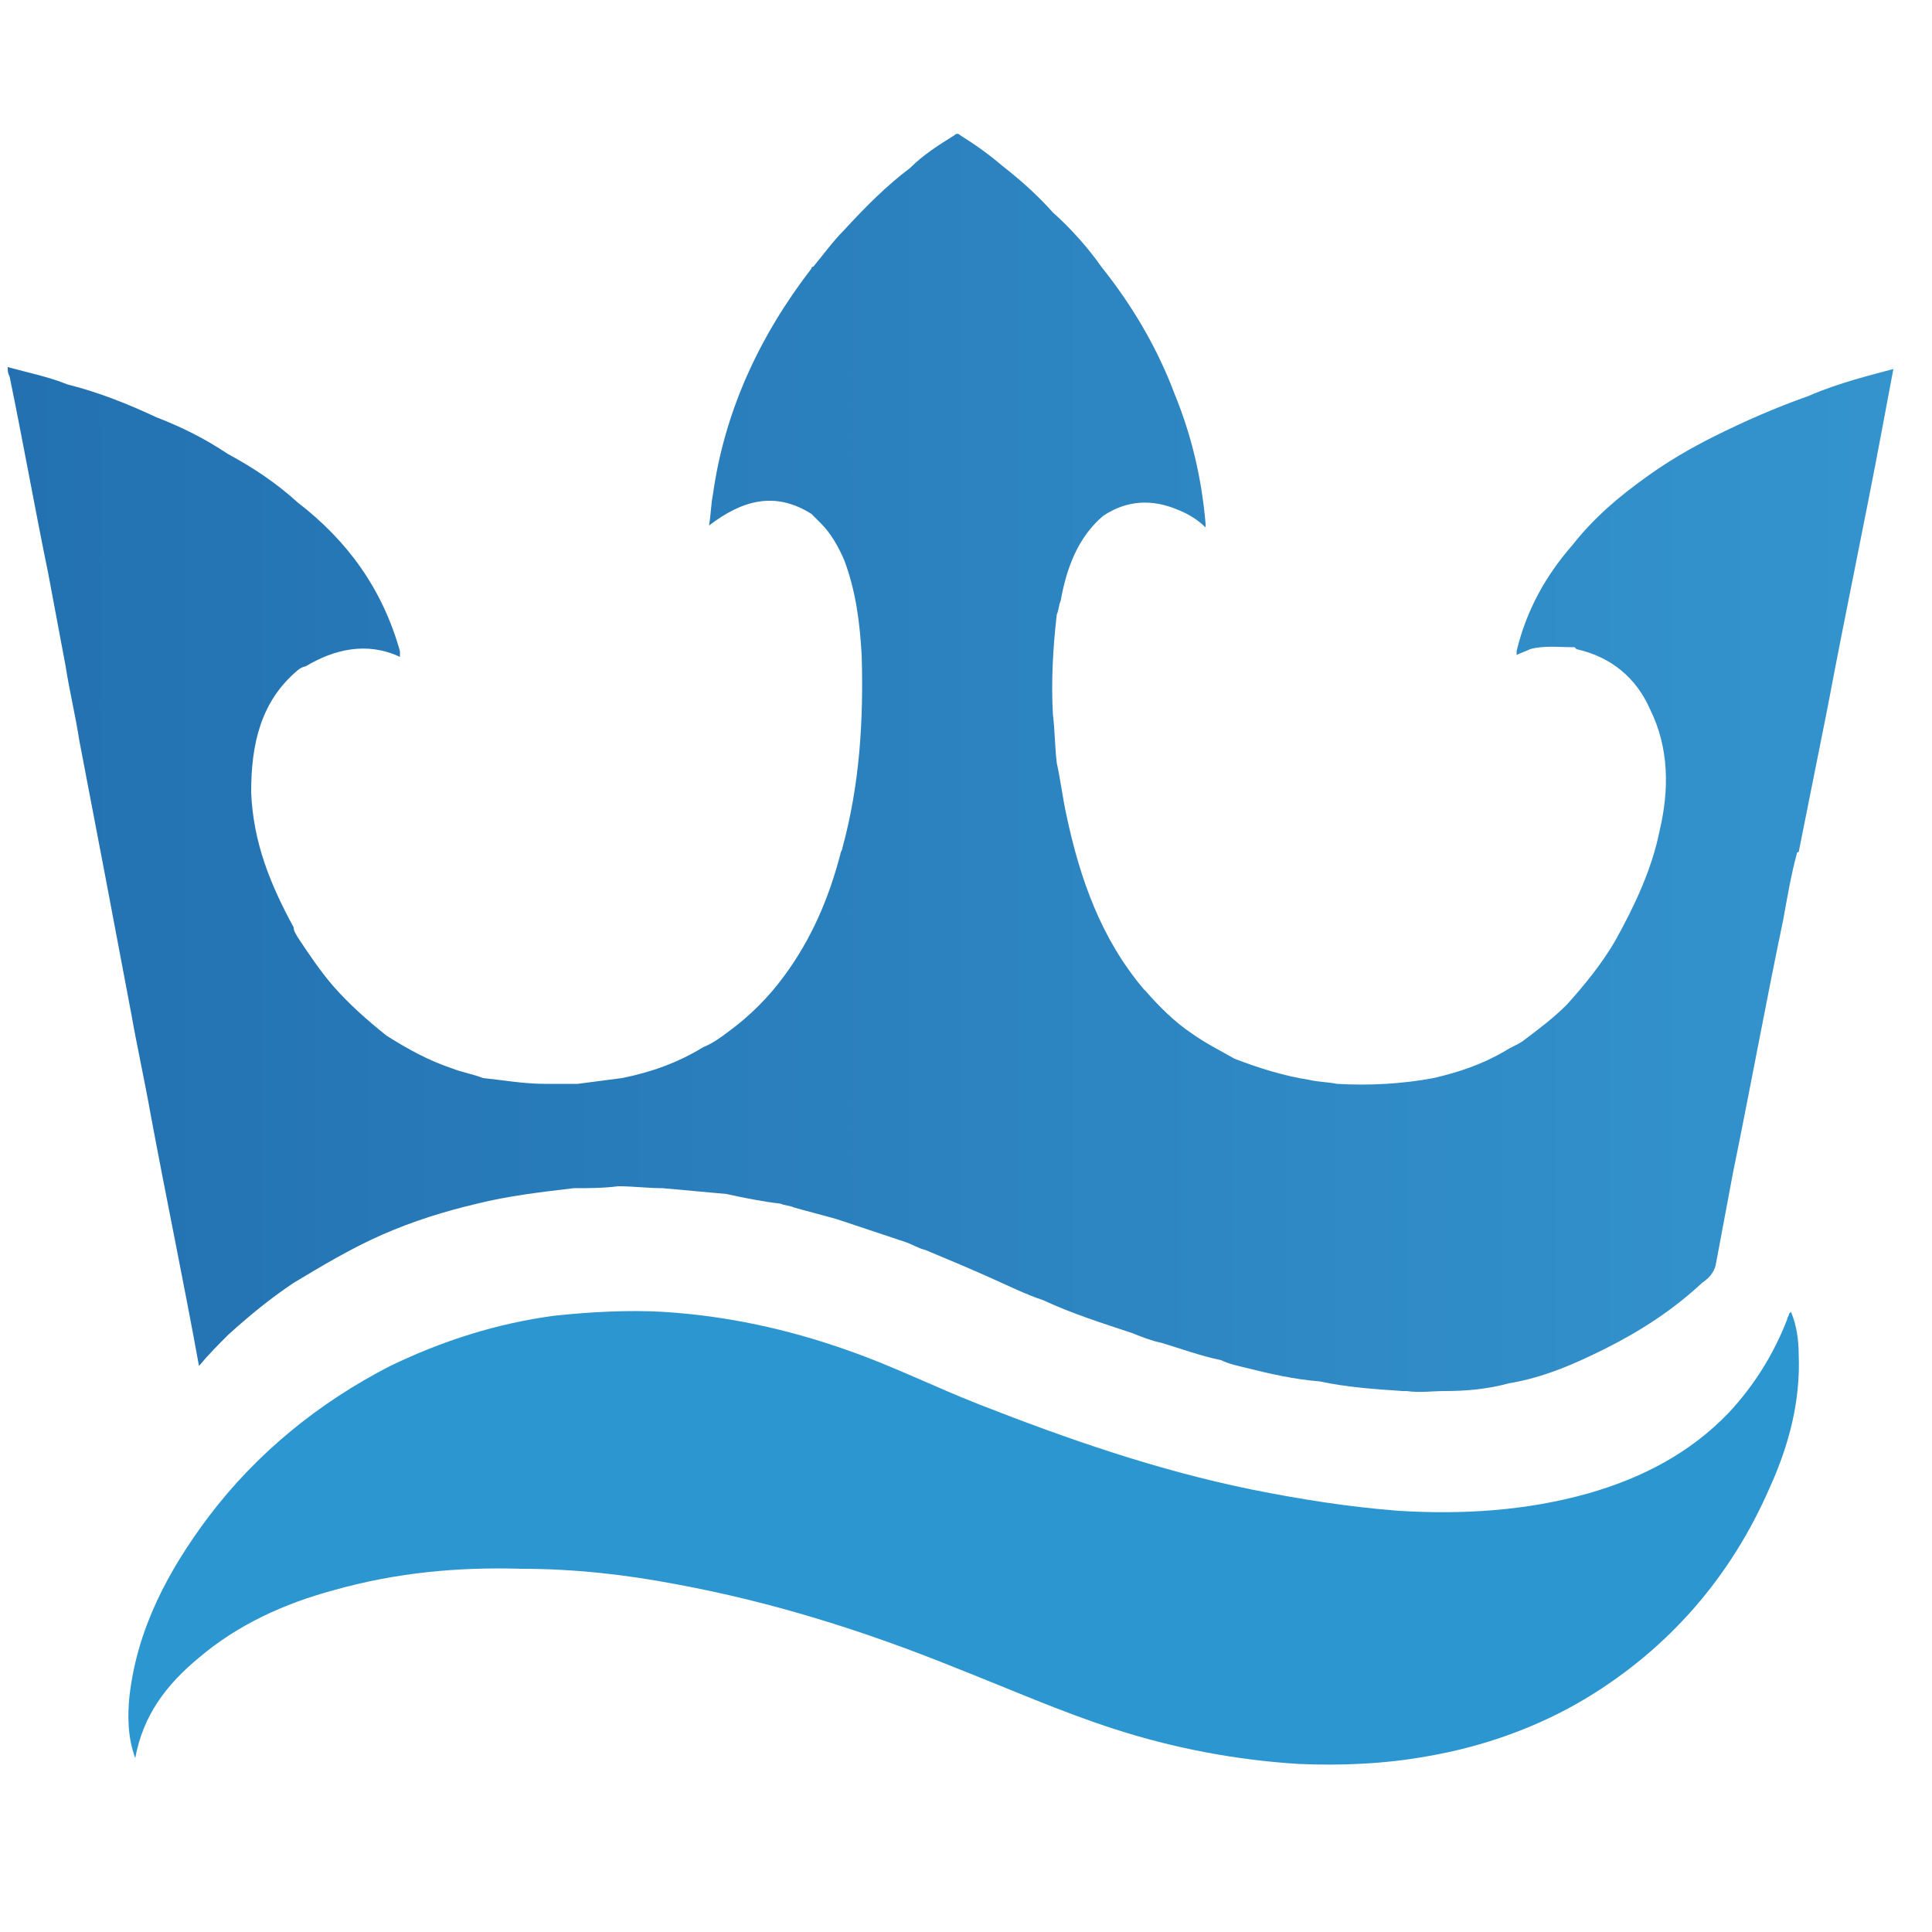
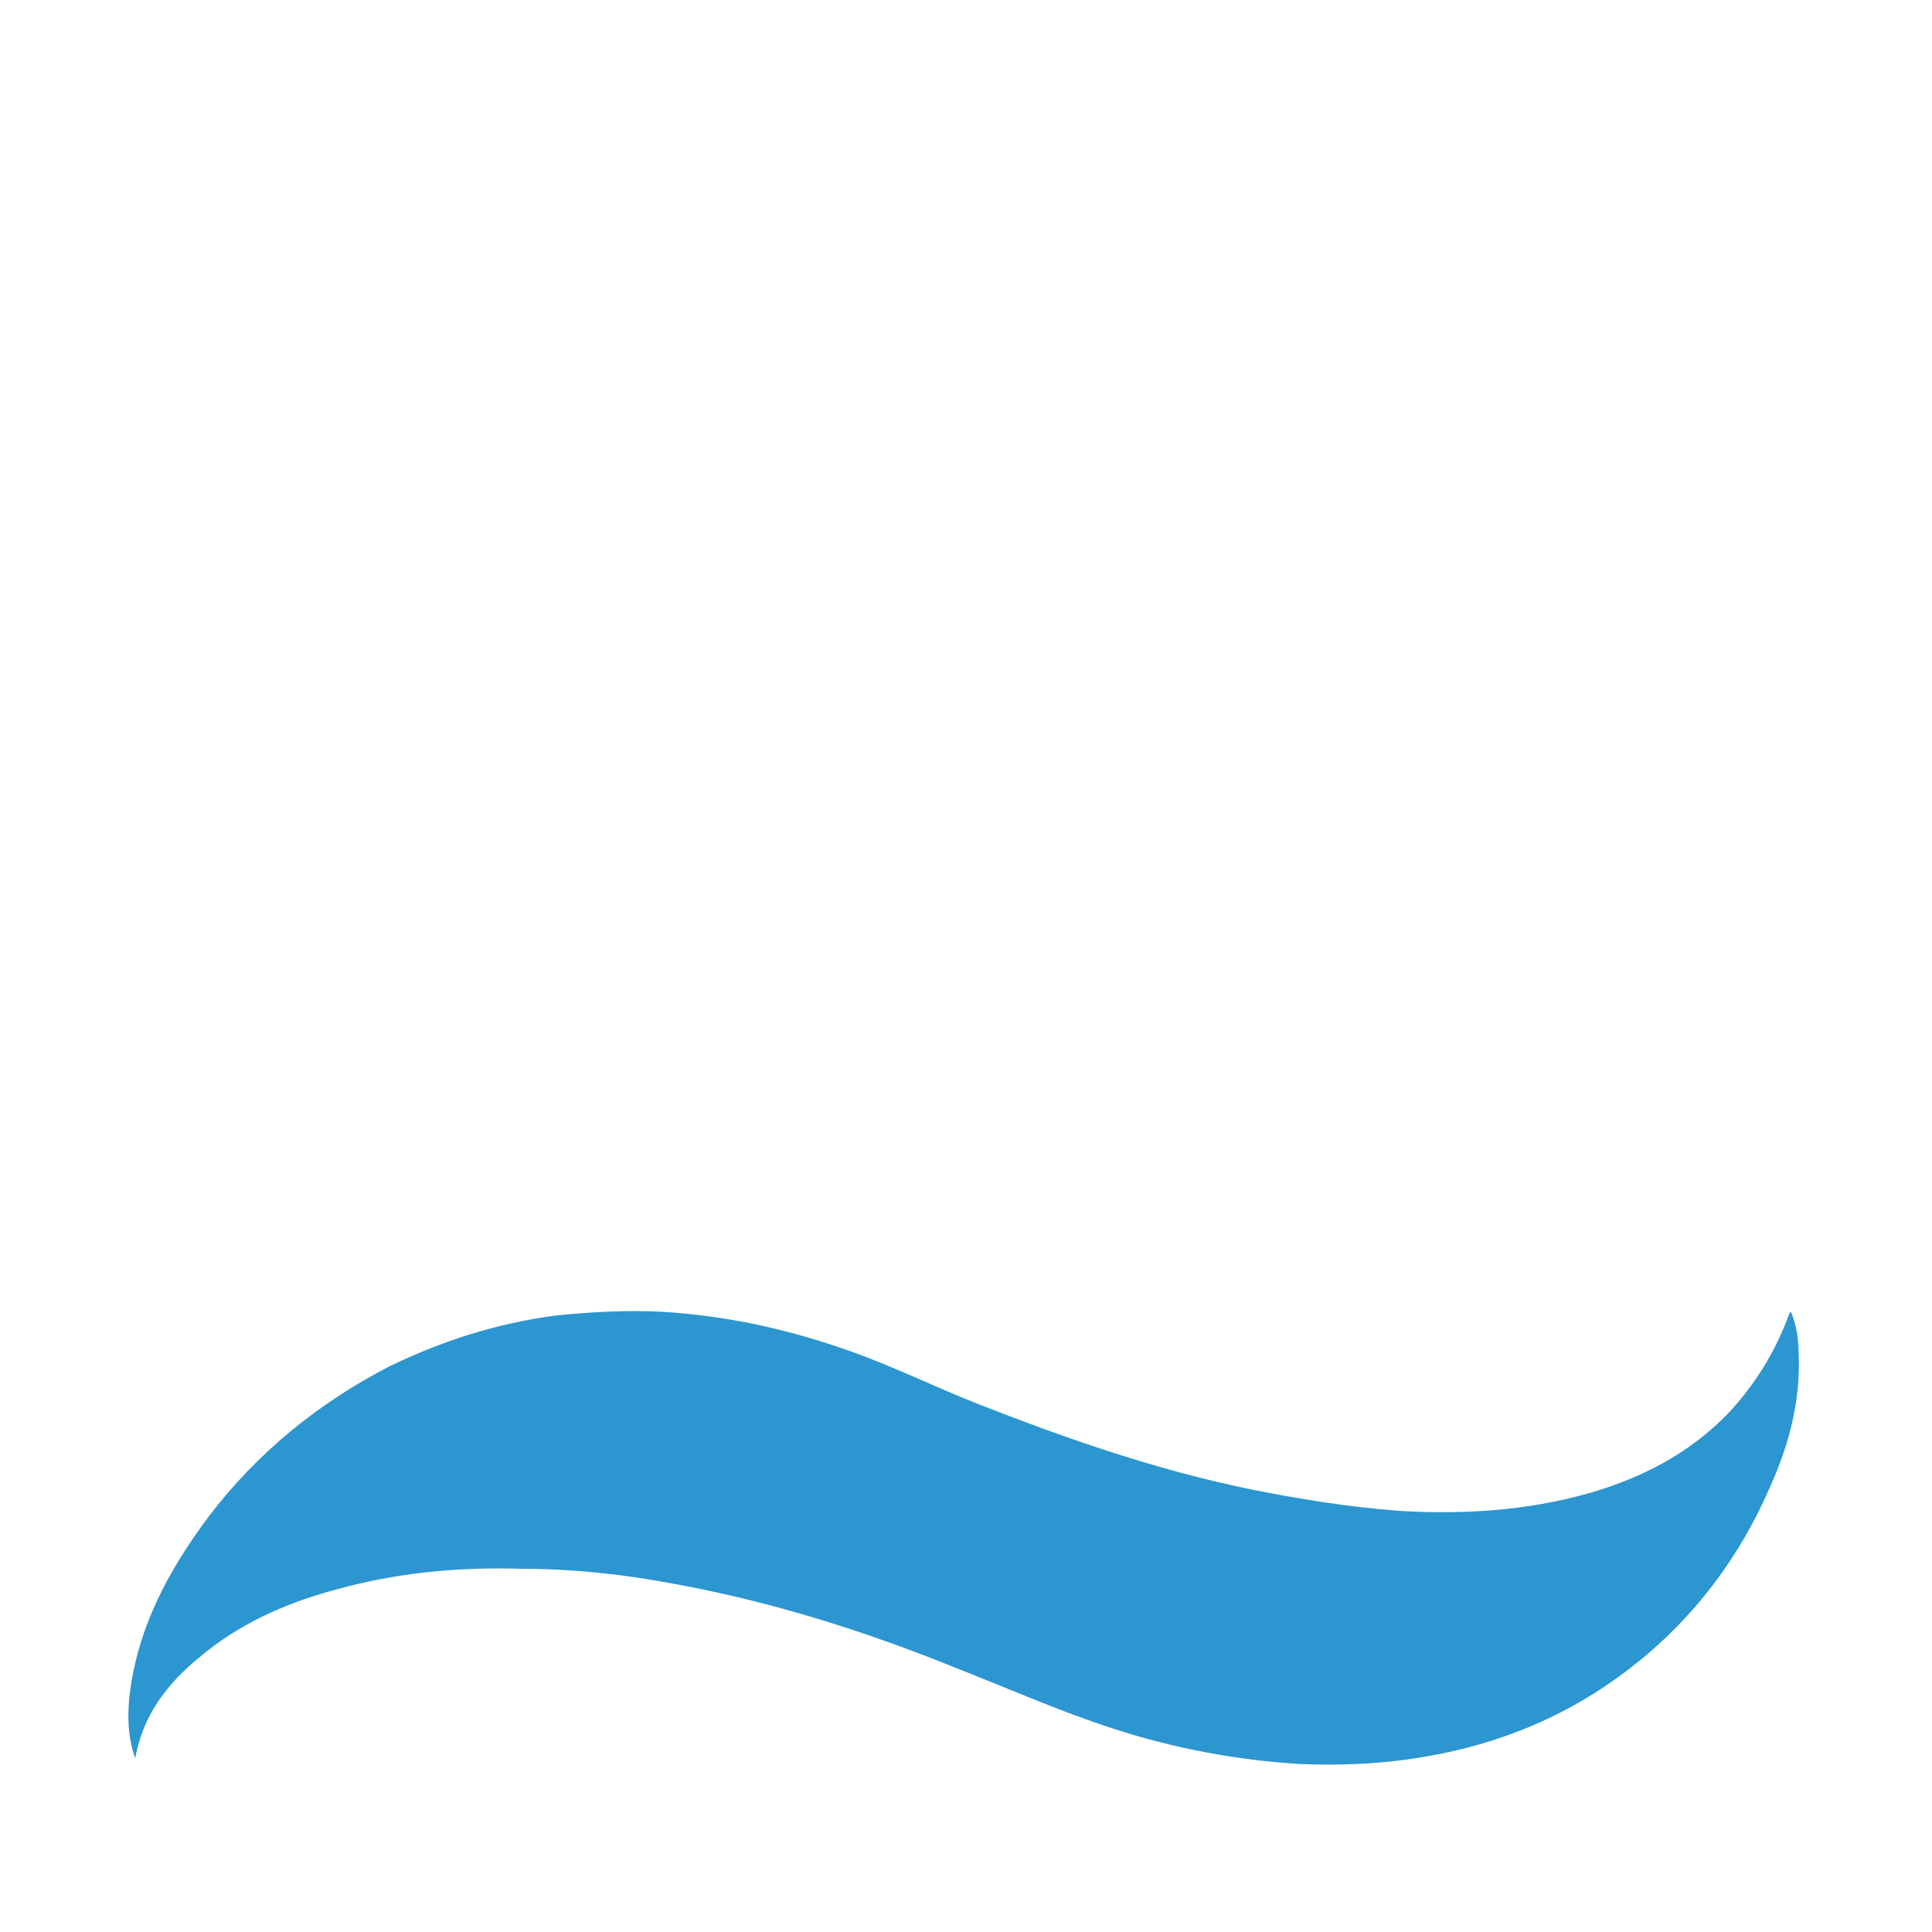
<svg xmlns="http://www.w3.org/2000/svg" version="1.1" id="Layer_1" x="0px" y="0px" viewBox="0 0 100 100" style="enable-background:new 0 0 100 100;" xml:space="preserve">
  <style type="text/css">
	.st0{fill:url(#SVGID_1_);}
	.st1{fill:url(#SVGID_00000065052542917453836030000010512613864649533853_);}
</style>
  <g>
    <linearGradient id="SVGID_1_" gradientUnits="userSpaceOnUse" x1="18.445" y1="77.244" x2="83.971" y2="81.856">
      <stop offset="0" style="stop-color:#2C96D0" />
      <stop offset="1" style="stop-color:#2C96D0" />
    </linearGradient>
    <path class="st0" d="M7,91c-0.4-1.1-0.4-2.2-0.3-3.2c0.4-3.5,2-6.5,4.1-9.3c2.5-3.3,5.7-5.9,9.4-7.8c2.7-1.3,5.5-2.2,8.5-2.6   c1.9-0.2,3.8-0.3,5.6-0.2c3.3,0.2,6.5,0.9,9.6,2c2.3,0.8,4.5,1.9,6.8,2.8c4.6,1.8,9.2,3.4,14.1,4.4c2.5,0.5,5,0.9,7.6,1.1   c3.3,0.2,6.6,0,9.8-0.9c2.8-0.8,5.3-2.1,7.3-4.2c1.3-1.4,2.3-3,3-4.8c0-0.1,0.1-0.2,0.1-0.3c0,0,0,0,0.1-0.1   c0.3,0.7,0.4,1.5,0.4,2.2c0.1,2.4-0.5,4.7-1.5,6.9c-2,4.6-5.2,8.3-9.5,10.9c-2.5,1.5-5.3,2.5-8.2,3c-2.2,0.4-4.5,0.5-6.7,0.4   c-3.2-0.2-6.4-0.8-9.5-1.8c-2.8-0.9-5.5-2.1-8.3-3.2c-4.7-1.9-9.5-3.4-14.4-4.3c-2.6-0.5-5.3-0.8-8-0.8c-3.3-0.1-6.5,0.2-9.7,1.1   c-2.6,0.7-5,1.8-7,3.5C8.6,87.2,7.4,88.8,7,91z" />
    <linearGradient id="SVGID_00000149368934926743854360000010844637681058350762_" gradientUnits="userSpaceOnUse" x1="1" y1="39.544" x2="98.694" y2="39.544">
      <stop offset="0" style="stop-color:#2371B1" />
      <stop offset="1" style="stop-color:#3494CD" />
    </linearGradient>
-     <path style="fill:url(#SVGID_00000149368934926743854360000010844637681058350762_);" d="M93.6,20.5c-1.7,0.6-3.3,1.3-4.9,2.1   c0,0,0,0,0,0c-1.2,0.6-2.4,1.3-3.5,2.1c-1.4,1-2.7,2.1-3.8,3.5c-1.4,1.6-2.4,3.4-2.9,5.5c0,0.1,0,0.1,0,0.2   c0.2-0.1,0.5-0.2,0.7-0.3c0.7-0.2,1.5-0.1,2.3-0.1v0c0,0,0.1,0.1,0.1,0.1c1.8,0.4,3.1,1.5,3.8,3.1c1,2,1,4.2,0.5,6.3   c-0.4,2-1.3,3.9-2.3,5.7C82.9,49.9,82,51,81.1,52c-0.7,0.7-1.5,1.3-2.3,1.9c0,0,0,0,0,0c-0.3,0.2-0.6,0.3-0.9,0.5   c-1.2,0.7-2.4,1.1-3.7,1.4c0,0,0,0,0,0c-1.6,0.3-3.3,0.4-5,0.3c0,0,0,0,0,0c-0.5-0.1-1-0.1-1.4-0.2c-1.3-0.2-2.6-0.6-3.9-1.1   c-0.7-0.4-1.5-0.8-2.2-1.3c-0.9-0.6-1.7-1.4-2.4-2.2c0,0,0,0,0,0c0,0-0.1-0.1-0.1-0.1c-2.2-2.6-3.3-5.7-4-9   c-0.2-0.9-0.3-1.8-0.5-2.7c0,0,0,0,0,0c-0.1-0.8-0.1-1.7-0.2-2.5c-0.1-1.7,0-3.5,0.2-5.2c0,0,0,0,0,0c0.1-0.2,0.1-0.5,0.2-0.7   c0.3-1.7,0.9-3.3,2.2-4.4v0l0,0c1.2-0.8,2.5-0.9,3.9-0.3c0.5,0.2,1,0.5,1.4,0.9c0-0.1,0-0.1,0-0.2c-0.2-2.3-0.7-4.5-1.6-6.7   c-0.9-2.4-2.2-4.6-3.8-6.6c-0.7-1-1.6-2-2.5-2.8c-0.8-0.9-1.7-1.7-2.6-2.4v0l0,0c-0.7-0.6-1.4-1.1-2.2-1.6c-0.1-0.1-0.2-0.1-0.3,0   c-0.8,0.5-1.6,1-2.3,1.7c-1.2,0.9-2.3,2-3.4,3.2l0,0h0c-0.6,0.6-1.1,1.3-1.6,1.9c0,0-0.1,0-0.1,0.1c-2.7,3.5-4.5,7.4-5.1,11.7   c-0.1,0.5-0.1,1-0.2,1.6c1.7-1.3,3.4-1.8,5.3-0.6c0.2,0.2,0.3,0.3,0.5,0.5c0.5,0.5,0.9,1.2,1.2,1.9c0.6,1.6,0.8,3.2,0.9,4.9   c0.1,3.4-0.1,6.7-1,10c0,0.1-0.1,0.2-0.1,0.3c-0.6,2.3-1.5,4.4-2.9,6.3c-0.8,1.1-1.8,2.1-2.9,2.9c-0.4,0.3-0.8,0.6-1.3,0.8   c-1.3,0.8-2.7,1.3-4.2,1.6l0,0c-0.8,0.1-1.5,0.2-2.3,0.3c-0.6,0-1.1,0-1.7,0c-1.1,0-2.2-0.2-3.2-0.3c0,0,0,0,0,0   c-0.5-0.2-1.1-0.3-1.6-0.5c-1.2-0.4-2.3-1-3.4-1.7c-1-0.8-1.9-1.6-2.7-2.5c-0.7-0.8-1.3-1.7-1.9-2.6c0,0,0,0,0,0l0,0   c-0.1-0.2-0.2-0.3-0.2-0.5c-1.2-2.2-2.1-4.4-2.2-7c0-2.5,0.5-4.7,2.4-6.3c0.1-0.1,0.3-0.2,0.4-0.2c1.5-0.9,3.2-1.3,4.9-0.5   c0-0.1,0-0.2,0-0.3c-0.9-3.2-2.7-5.7-5.3-7.7l0,0c-1.1-1-2.3-1.8-3.6-2.5v0c-1.2-0.8-2.4-1.4-3.7-1.9c-1.5-0.7-3-1.3-4.6-1.7   c-1-0.4-2-0.6-3.1-0.9c0,0.2,0,0.3,0.1,0.5c0.7,3.4,1.3,6.8,2,10.2c0.3,1.6,0.6,3.2,0.9,4.8c0,0,0,0,0,0c0.2,1.3,0.5,2.5,0.7,3.8   c0.9,4.7,1.8,9.4,2.7,14.2c0.3,1.7,0.7,3.5,1,5.2c0.8,4.3,1.7,8.6,2.5,13c0.5-0.6,1-1.1,1.5-1.6c1.1-1,2.2-1.9,3.4-2.7   c1.5-0.9,3-1.8,4.6-2.5c1.6-0.7,3.2-1.2,4.9-1.6c1.6-0.4,3.3-0.6,5-0.8c0.8,0,1.5,0,2.3-0.1l0,0c0.8,0,1.5,0.1,2.3,0.1   c1.1,0.1,2.2,0.2,3.3,0.3c0.9,0.2,1.9,0.4,2.8,0.5c0.2,0.1,0.5,0.1,0.7,0.2c0.7,0.2,1.5,0.4,2.2,0.6c0,0,0,0,0,0   c1.2,0.4,2.4,0.8,3.6,1.2c0,0,0,0,0,0c0.3,0.1,0.6,0.3,1,0.4c1.2,0.5,2.4,1,3.5,1.5c0.9,0.4,1.7,0.8,2.6,1.1   c1.5,0.7,3.1,1.2,4.6,1.7c0.5,0.2,1,0.4,1.5,0.5c1,0.3,2.1,0.7,3.1,0.9v0c0.4,0.2,0.9,0.3,1.3,0.4c1.2,0.3,2.5,0.6,3.8,0.7   c1.4,0.3,2.8,0.4,4.3,0.5c0.1,0,0.2,0,0.2,0c0.7,0.1,1.3,0,2,0c1.1,0,2.2-0.1,3.3-0.4c1.8-0.3,3.4-1,5-1.8v0c1.8-0.9,3.5-2,5-3.4   c0.3-0.2,0.6-0.5,0.7-0.9c0.3-1.6,0.6-3.2,0.9-4.8c0.9-4.4,1.7-8.8,2.6-13.1c0.2-1.1,0.4-2.3,0.7-3.4c0,0,0-0.1,0.1-0.1   c0.5-2.5,1-5,1.5-7.5c0.9-4.8,1.9-9.5,2.8-14.3c0.2-1.1,0.4-2.1,0.6-3.2C96.9,19.4,95.2,19.8,93.6,20.5z" />
  </g>
</svg>